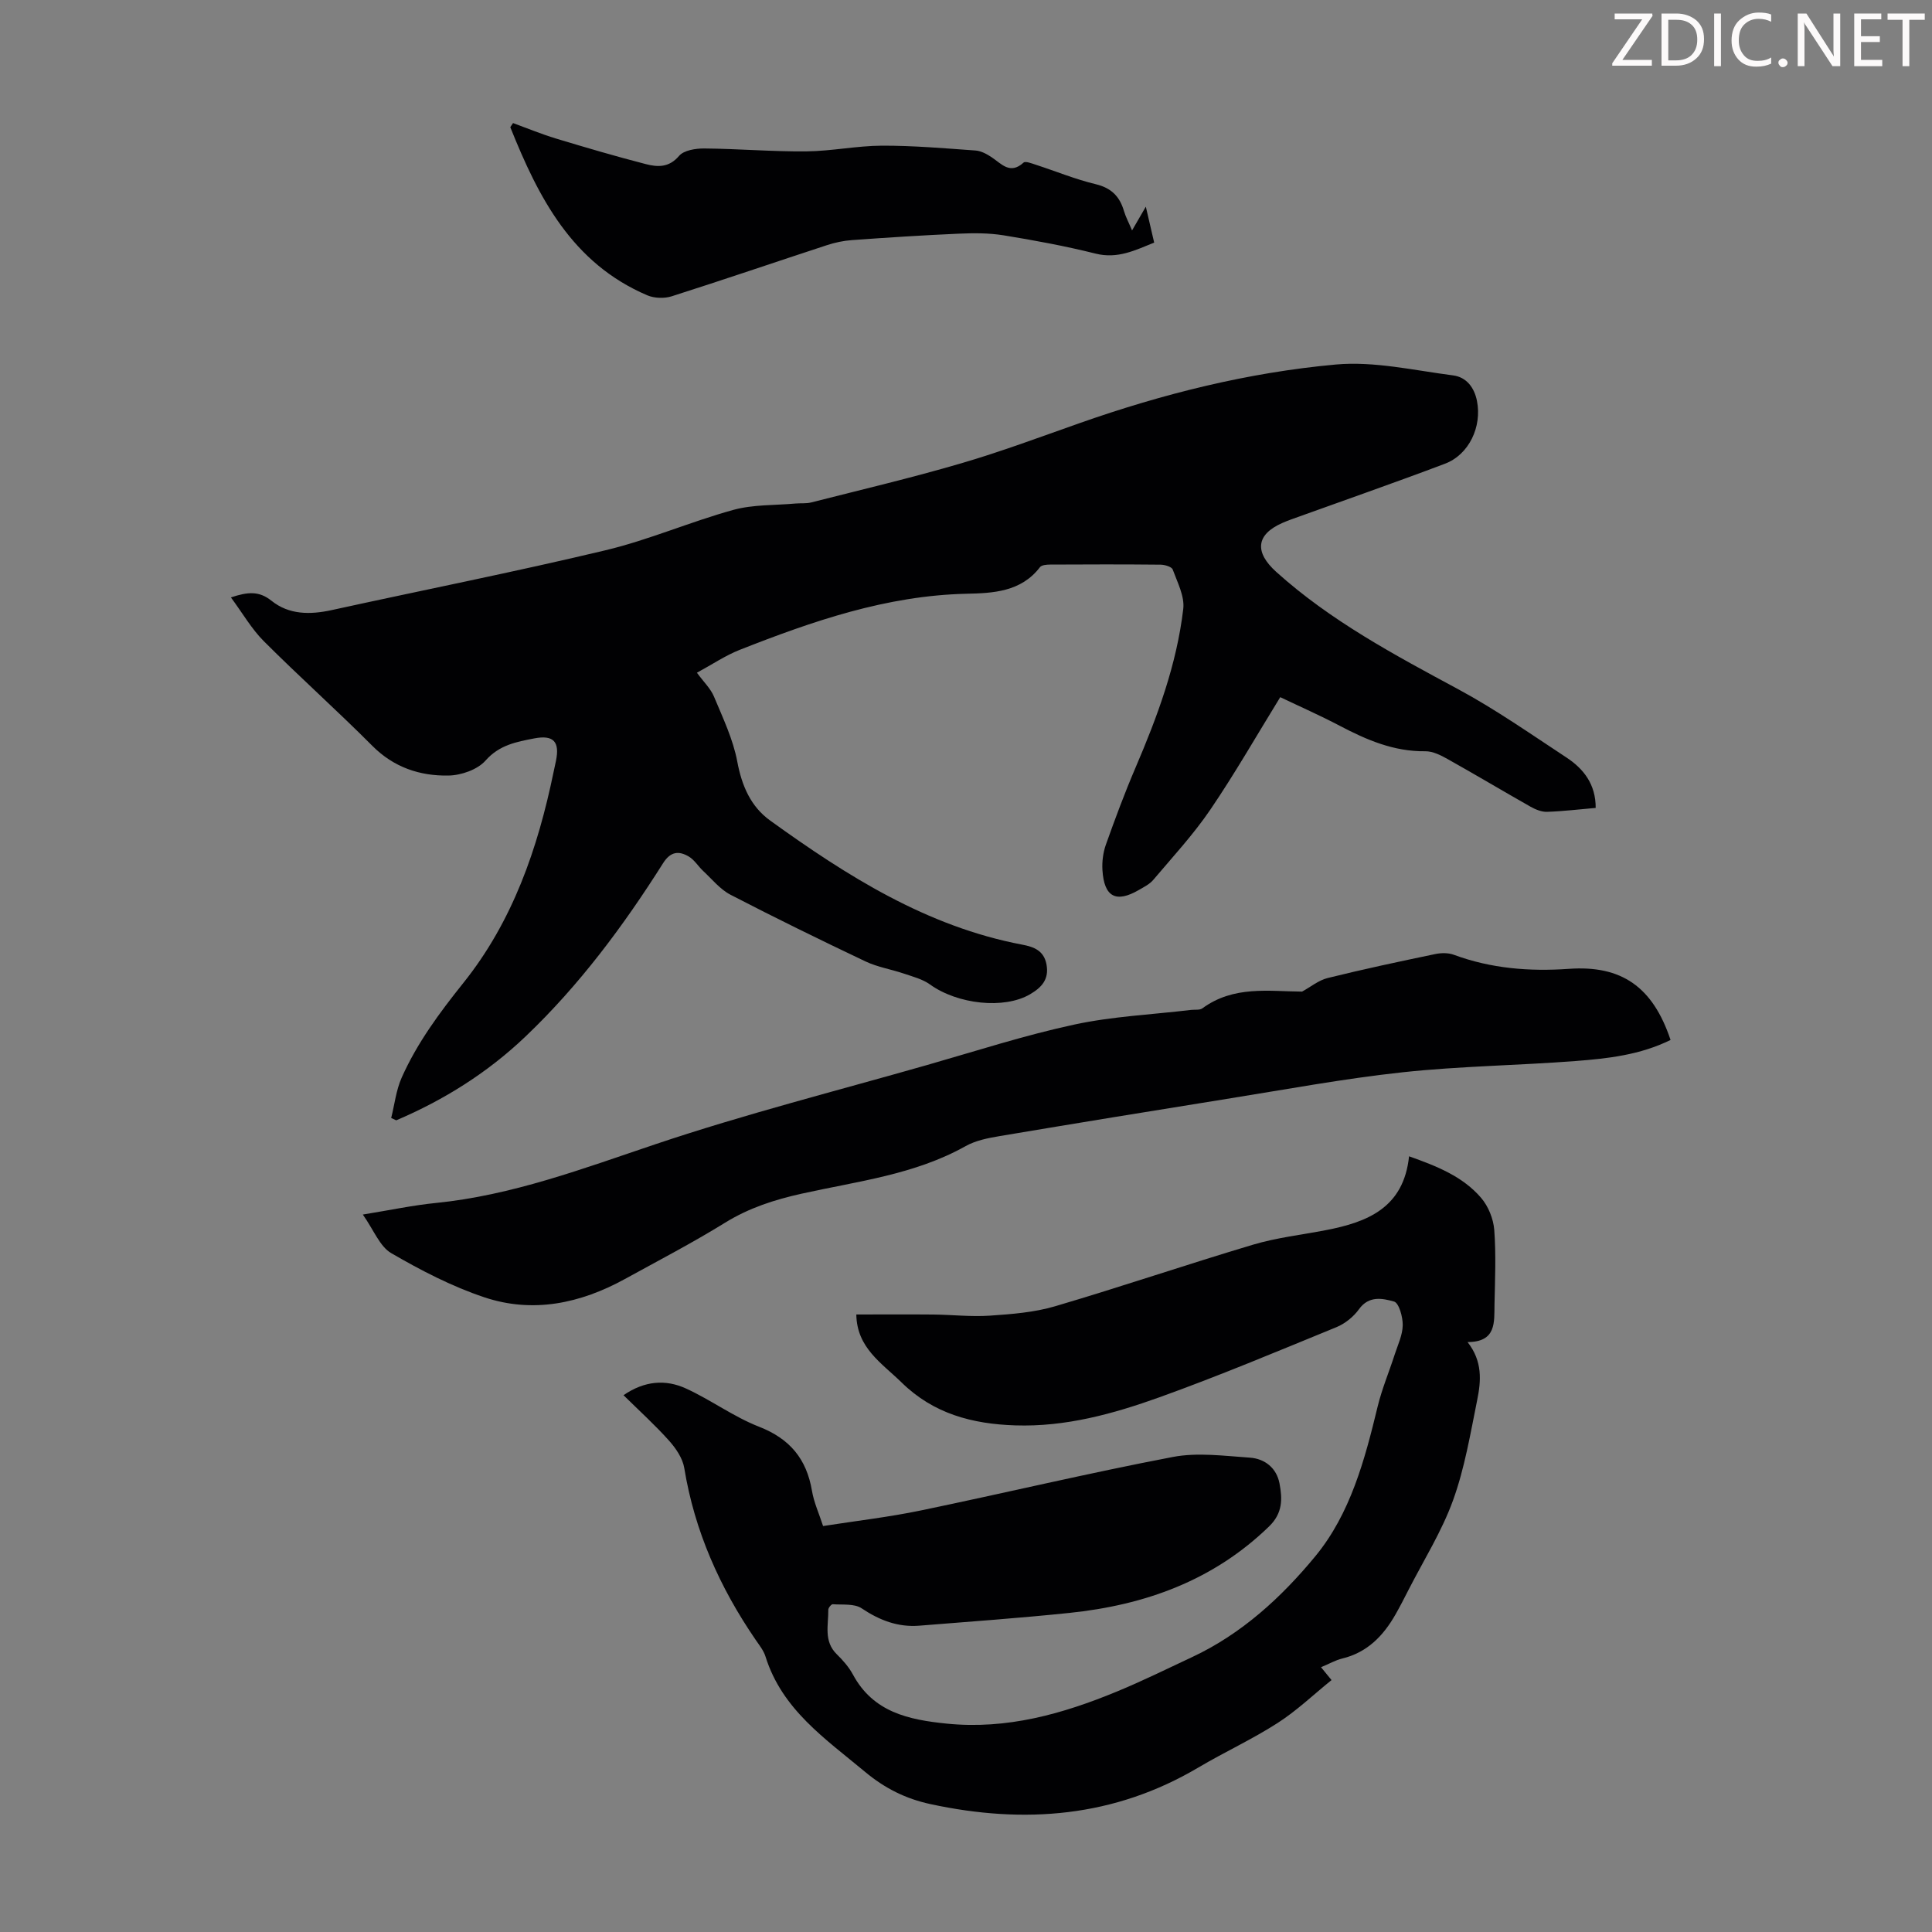
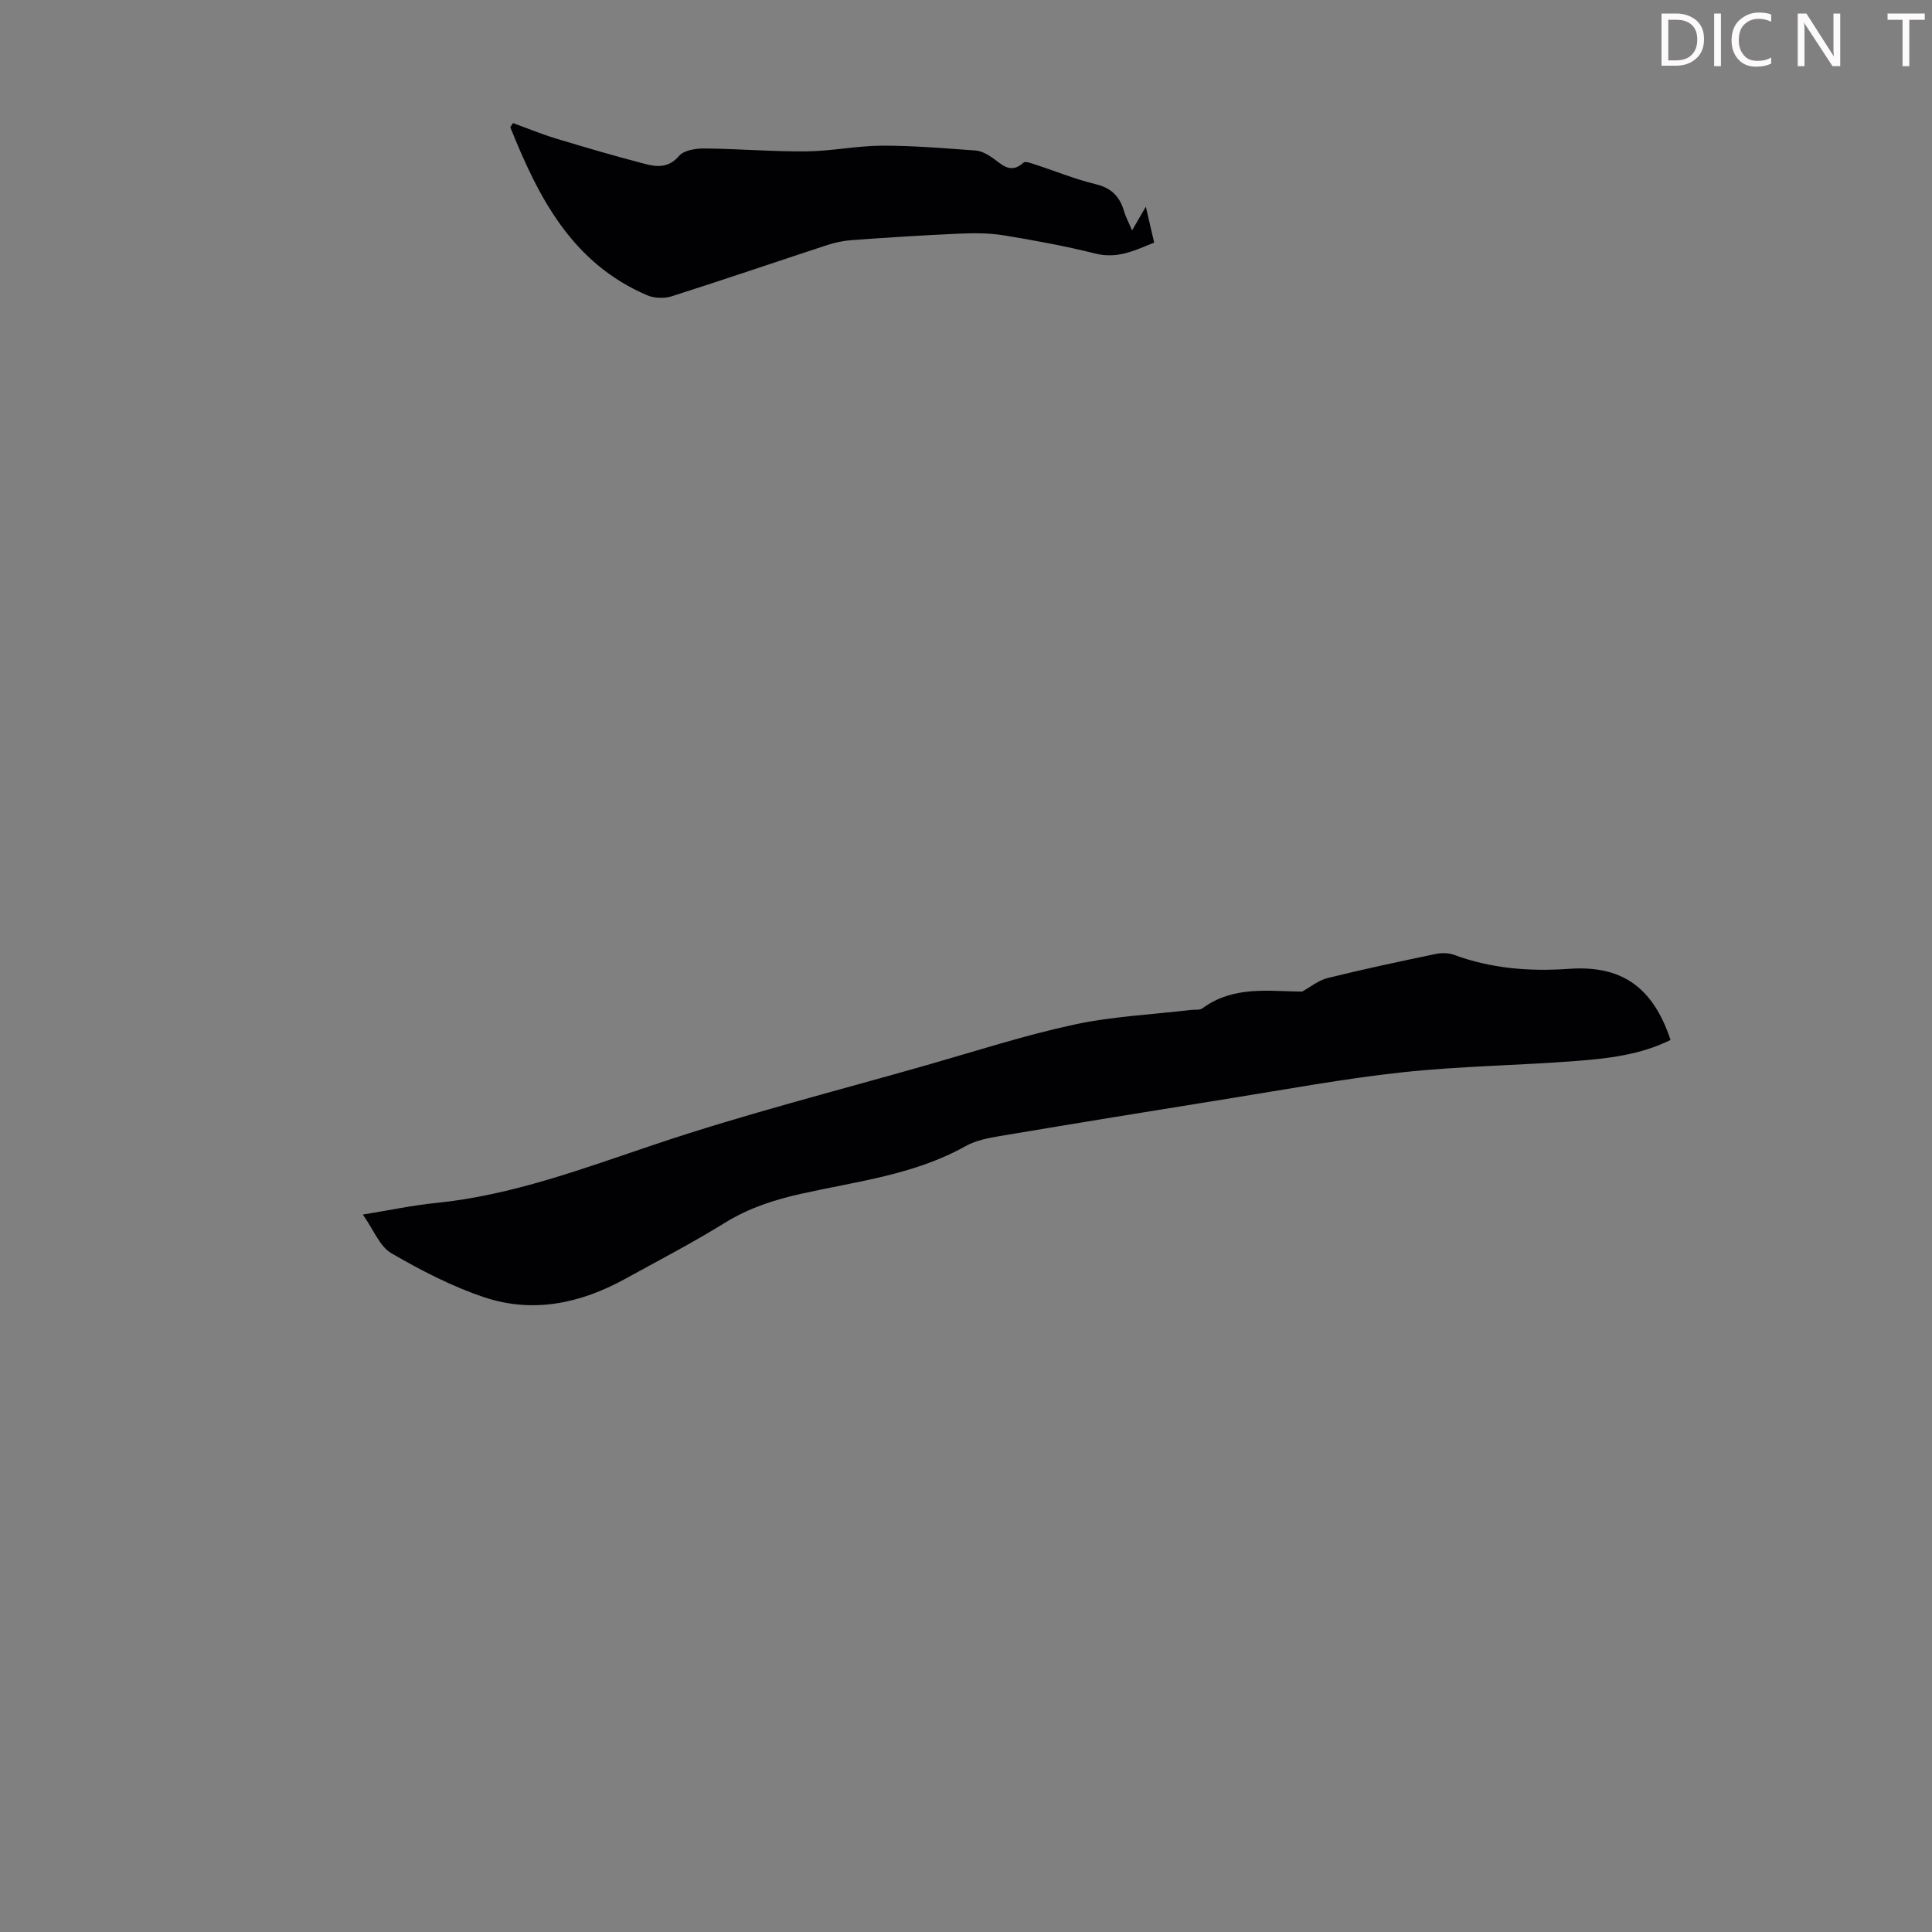
<svg xmlns="http://www.w3.org/2000/svg" enable-background="new 0 0 400 400" viewBox="0 0 400 400">
  <rect x="0" y="0" width="400" height="400" fill="#808080" stroke="none" />
  <g fill="#fcfafa">
-     <path d="m342.2 3.2-6.3 9.2h6.1v1.2h-8.2v-.5l6.2-9.1h-5.7v-1.2h7.8v.4z" />
    <path d="m344 13.7v-10.9h3.1c1.6 0 3 .5 4.1 1.4 1.1 1 1.6 2.2 1.6 3.9s-.5 3-1.6 4-2.5 1.5-4.2 1.5h-3zm1.4-9.6v8.4h1.6c1.4 0 2.5-.4 3.2-1.1.8-.8 1.2-1.8 1.2-3.2s-.4-2.4-1.2-3.1-1.8-1-3.1-1z" />
    <path d="m356.3 2.8v10.9h-1.4v-10.9z" />
    <path d="m366.6 13.2c-.8.4-1.8.6-3 .6-1.6 0-2.8-.5-3.7-1.5s-1.4-2.3-1.4-3.9c0-1.7.5-3.2 1.6-4.2s2.4-1.6 4-1.6c1 0 1.9.1 2.6.4v1.5c-.8-.4-1.6-.6-2.6-.6-1.2 0-2.2.4-3 1.2s-1.1 1.9-1.1 3.3c0 1.3.4 2.3 1.1 3.1s1.6 1.1 2.8 1.1c1.1 0 2-.2 2.8-.7v1.3z" />
-     <path d="m368.2 13c0-.3.1-.5.3-.6.2-.2.4-.3.6-.3.3 0 .5.1.7.3s.3.4.3.6-.1.5-.3.6c-.2.2-.4.3-.7.3s-.5-.1-.6-.3c-.2-.2-.3-.4-.3-.6z" />
    <path d="m381.1 13.7h-1.7l-5.5-8.4c-.2-.2-.3-.5-.4-.7 0 .2.1.8.1 1.5v7.6h-1.4v-10.9h1.8l5.3 8.3c.3.4.4.6.4.8 0-.3-.1-.8-.1-1.6v-7.5h1.4v10.9z" />
-     <path d="m389.7 13.7h-5.8v-10.9h5.6v1.2h-4.2v3.5h3.9v1.2h-3.9v3.7h4.4z" />
    <path d="m398.4 4.1h-3.1v9.6h-1.4v-9.6h-3.1v-1.3h7.7v1.3z" />
  </g>
-   <path d="m80.99 231.47c.7-2.79 1.02-5.76 2.17-8.35 3.2-7.19 7.84-13.45 12.76-19.6 10.24-12.78 15.42-27.85 18.69-43.67.16-.77.34-1.53.49-2.29.82-3.97-.46-5.46-4.5-4.68-3.65.71-7.21 1.34-10.07 4.58-1.66 1.89-5.06 3.07-7.7 3.11-5.91.1-11.3-1.69-15.74-6.15-7.34-7.37-15.12-14.31-22.47-21.67-2.54-2.54-4.38-5.78-6.81-9.06 3.53-1.18 5.84-1.36 8.41.7 3.63 2.91 8 2.9 12.47 1.92 18.89-4.14 37.86-7.89 56.66-12.38 8.97-2.14 17.55-5.9 26.47-8.36 4.1-1.13 8.56-.93 12.87-1.32 1.09-.1 2.23.04 3.28-.23 10.38-2.64 20.81-5.1 31.08-8.11 8.24-2.41 16.3-5.43 24.4-8.28 17.25-6.08 34.95-10.51 53.11-12.16 7.96-.72 16.2 1.21 24.28 2.25 2.73.35 4.39 2.46 4.95 5.29 1.06 5.32-1.63 11.11-6.63 13-10.55 3.99-21.2 7.69-31.81 11.52-.63.23-1.25.48-1.87.75-5.47 2.41-5.77 6.06-1.23 10.14 11.26 10.14 24.45 17.16 37.66 24.28 7.75 4.18 15.02 9.28 22.4 14.13 3.58 2.35 6.08 5.57 6.06 10.44-3.4.29-6.73.7-10.06.81-1.13.04-2.39-.48-3.41-1.05-5.74-3.25-11.41-6.64-17.16-9.86-1.42-.8-3.1-1.65-4.65-1.63-6.52.08-12.17-2.36-17.76-5.3-4.03-2.12-8.21-3.96-12.27-5.9-4.9 7.96-9.4 15.83-14.48 23.3-3.5 5.14-7.77 9.76-11.8 14.52-.76.91-1.95 1.49-3.01 2.11-4.71 2.73-7.18 1.44-7.52-4.12-.11-1.74.13-3.63.71-5.27 1.9-5.34 3.88-10.67 6.11-15.88 4.55-10.62 8.56-21.42 9.91-32.93.31-2.61-1.21-5.5-2.18-8.15-.21-.58-1.64-1-2.51-1.01-7.61-.08-15.23-.06-22.84-.02-.73 0-1.79.08-2.14.54-3.91 5.13-9.75 5.38-15.23 5.5-16.55.38-31.81 5.66-46.92 11.61-2.97 1.17-5.68 3.01-8.87 4.74 1.41 1.93 2.85 3.29 3.54 4.96 1.83 4.39 3.94 8.8 4.81 13.41.94 5.04 2.79 9.34 6.82 12.24 15.93 11.48 32.42 21.94 52.18 25.69 2.43.46 4.5 1.23 5.03 4.12.56 3.08-1.02 4.76-3.44 6.17-5.34 3.11-14.95 2.08-20.69-2.05-1.54-1.11-3.56-1.62-5.41-2.25-2.62-.89-5.45-1.34-7.92-2.51-9.39-4.46-18.73-9.03-27.96-13.81-2.16-1.12-3.82-3.21-5.66-4.92-1.04-.97-1.82-2.32-3.01-3.01-2.02-1.18-3.74-1.06-5.28 1.37-8.21 12.99-17.35 25.29-28.52 35.93-7.83 7.46-16.84 13.11-26.74 17.33-.34-.16-.69-.32-1.05-.48z" fill="#010103" />
-   <path d="m273.5 345.18c.81.99 1.29 1.57 2.18 2.66-3.75 3.03-7.22 6.36-11.2 8.91-5.26 3.38-10.99 6.01-16.38 9.2-17.43 10.31-35.99 11.76-55.42 7.58-5.17-1.11-9.49-3.28-13.57-6.68-8.22-6.85-17.2-12.9-20.62-23.88-.39-1.25-1.28-2.35-2.04-3.46-7.42-10.82-12.65-22.52-14.78-35.57-.33-2.01-1.72-4.06-3.13-5.64-2.89-3.24-6.13-6.17-9.45-9.44 4.35-2.99 8.72-3.32 12.95-1.38 5.17 2.37 9.85 5.85 15.12 7.91 6.38 2.49 9.83 6.67 10.95 13.27.4 2.39 1.45 4.67 2.3 7.29 6.85-1.07 13.62-1.85 20.26-3.23 17.4-3.61 34.7-7.74 52.15-11.07 5.12-.98 10.63-.22 15.94.14 3.11.21 5.55 2.15 6.15 5.35.6 3.16.69 6.13-2.16 8.89-11.57 11.23-25.74 16.29-41.37 17.91-10.33 1.07-20.7 1.81-31.06 2.64-4.42.35-8.23-1.12-11.92-3.59-1.52-1.02-3.96-.7-5.99-.85-.29-.02-.93.75-.92 1.15.04 3.16-1 6.5 1.75 9.2 1.27 1.24 2.5 2.64 3.34 4.19 4.21 7.83 11.54 9.38 19.45 10.18 12.43 1.25 23.96-2 35.22-6.65 5.26-2.17 10.38-4.7 15.55-7.12 10.27-4.8 18.51-12.38 25.52-20.88 7.27-8.82 10.24-19.97 12.91-31.01.89-3.66 2.37-7.17 3.53-10.77.65-2 1.63-4.03 1.66-6.06.03-1.7-.78-4.61-1.8-4.9-2.34-.65-5.19-1.29-7.25 1.58-1.12 1.56-2.87 2.98-4.64 3.71-12.18 4.99-24.34 10.1-36.73 14.55-9.57 3.43-19.41 6.14-29.8 5.8-8.87-.29-16.91-2.39-23.52-8.87-4.12-4.03-9.28-7.16-9.39-14.09 5.28 0 10.61-.04 15.95.01 3.91.04 7.85.5 11.73.23 4.52-.31 9.16-.67 13.47-1.94 13.72-4.04 27.27-8.66 40.98-12.75 4.9-1.46 10.05-2.04 15.09-3.01 8.62-1.66 16.11-4.63 17.22-15.29 5.84 2.07 11.14 4.19 14.93 8.62 1.49 1.74 2.53 4.33 2.71 6.62.38 5.11.16 10.28.05 15.42-.07 3.65.44 7.79-5.58 7.8 3.13 3.98 2.8 8.03 2.01 11.94-1.42 7.01-2.6 14.16-5.02 20.84-2.34 6.46-6.09 12.42-9.24 18.58-.86 1.69-1.73 3.39-2.67 5.04-2.52 4.42-5.84 7.87-11.03 9.12-1.36.33-2.64 1.07-4.39 1.8z" fill="#010103" />
  <path d="m345.87 215.31c-6.28 3.1-12.97 3.85-19.61 4.36-11.93.92-23.94 1.05-35.83 2.33-12.22 1.32-24.33 3.58-36.48 5.52-15.68 2.51-31.35 5.07-47 7.7-2.39.4-4.93.9-7.01 2.06-10.58 5.94-22.47 7.29-33.98 9.86-5.62 1.25-10.87 2.94-15.83 6-6.74 4.17-13.8 7.84-20.76 11.67-9.2 5.05-19.02 7.15-29.1 3.78-6.71-2.24-13.14-5.58-19.27-9.14-2.37-1.38-3.59-4.74-5.88-7.99 5.85-.95 10.42-1.93 15.05-2.39 15.85-1.58 30.54-7.13 45.5-12.16 18.52-6.23 37.51-11.05 56.31-16.42 10.1-2.89 20.13-6.14 30.38-8.35 7.94-1.72 16.17-2.08 24.27-3.05.78-.09 1.75.08 2.3-.32 6.51-4.77 13.77-3.51 20.65-3.47 1.76-.96 3.42-2.35 5.3-2.81 7.38-1.83 14.82-3.41 22.26-4.96 1.24-.26 2.71-.28 3.87.15 7.71 2.85 15.66 3.48 23.79 2.91 10.88-.78 17.39 3.69 21.07 14.72z" fill="#010103" />
  <path d="m234.38 47.71c.97-1.68 1.73-2.99 2.85-4.92.65 2.81 1.16 5 1.73 7.44-3.94 1.58-7.56 3.42-12.12 2.28-6.28-1.57-12.67-2.75-19.06-3.79-3.04-.49-6.2-.48-9.29-.34-7.37.32-14.73.8-22.08 1.33-1.75.12-3.53.5-5.21 1.05-10.72 3.51-21.4 7.17-32.15 10.59-1.52.48-3.58.41-5.04-.21-15.61-6.66-22.55-20.3-28.36-34.81.19-.28.38-.57.57-.85 2.96 1.08 5.88 2.29 8.88 3.2 6.18 1.87 12.38 3.69 18.62 5.3 2.41.62 4.78.76 6.87-1.7 1-1.18 3.47-1.56 5.26-1.54 7.03.06 14.07.67 21.1.6 5.23-.05 10.44-1.16 15.67-1.18 6.45-.02 12.9.54 19.34 1 1.15.08 2.35.73 3.34 1.39 2.06 1.37 3.81 3.66 6.61 1.12.39-.36 1.69.16 2.52.43 4.14 1.34 8.19 3.02 12.41 4.03 3.25.78 4.99 2.54 5.87 5.58.38 1.26 1.02 2.44 1.67 4z" fill="#010103" />
</svg>